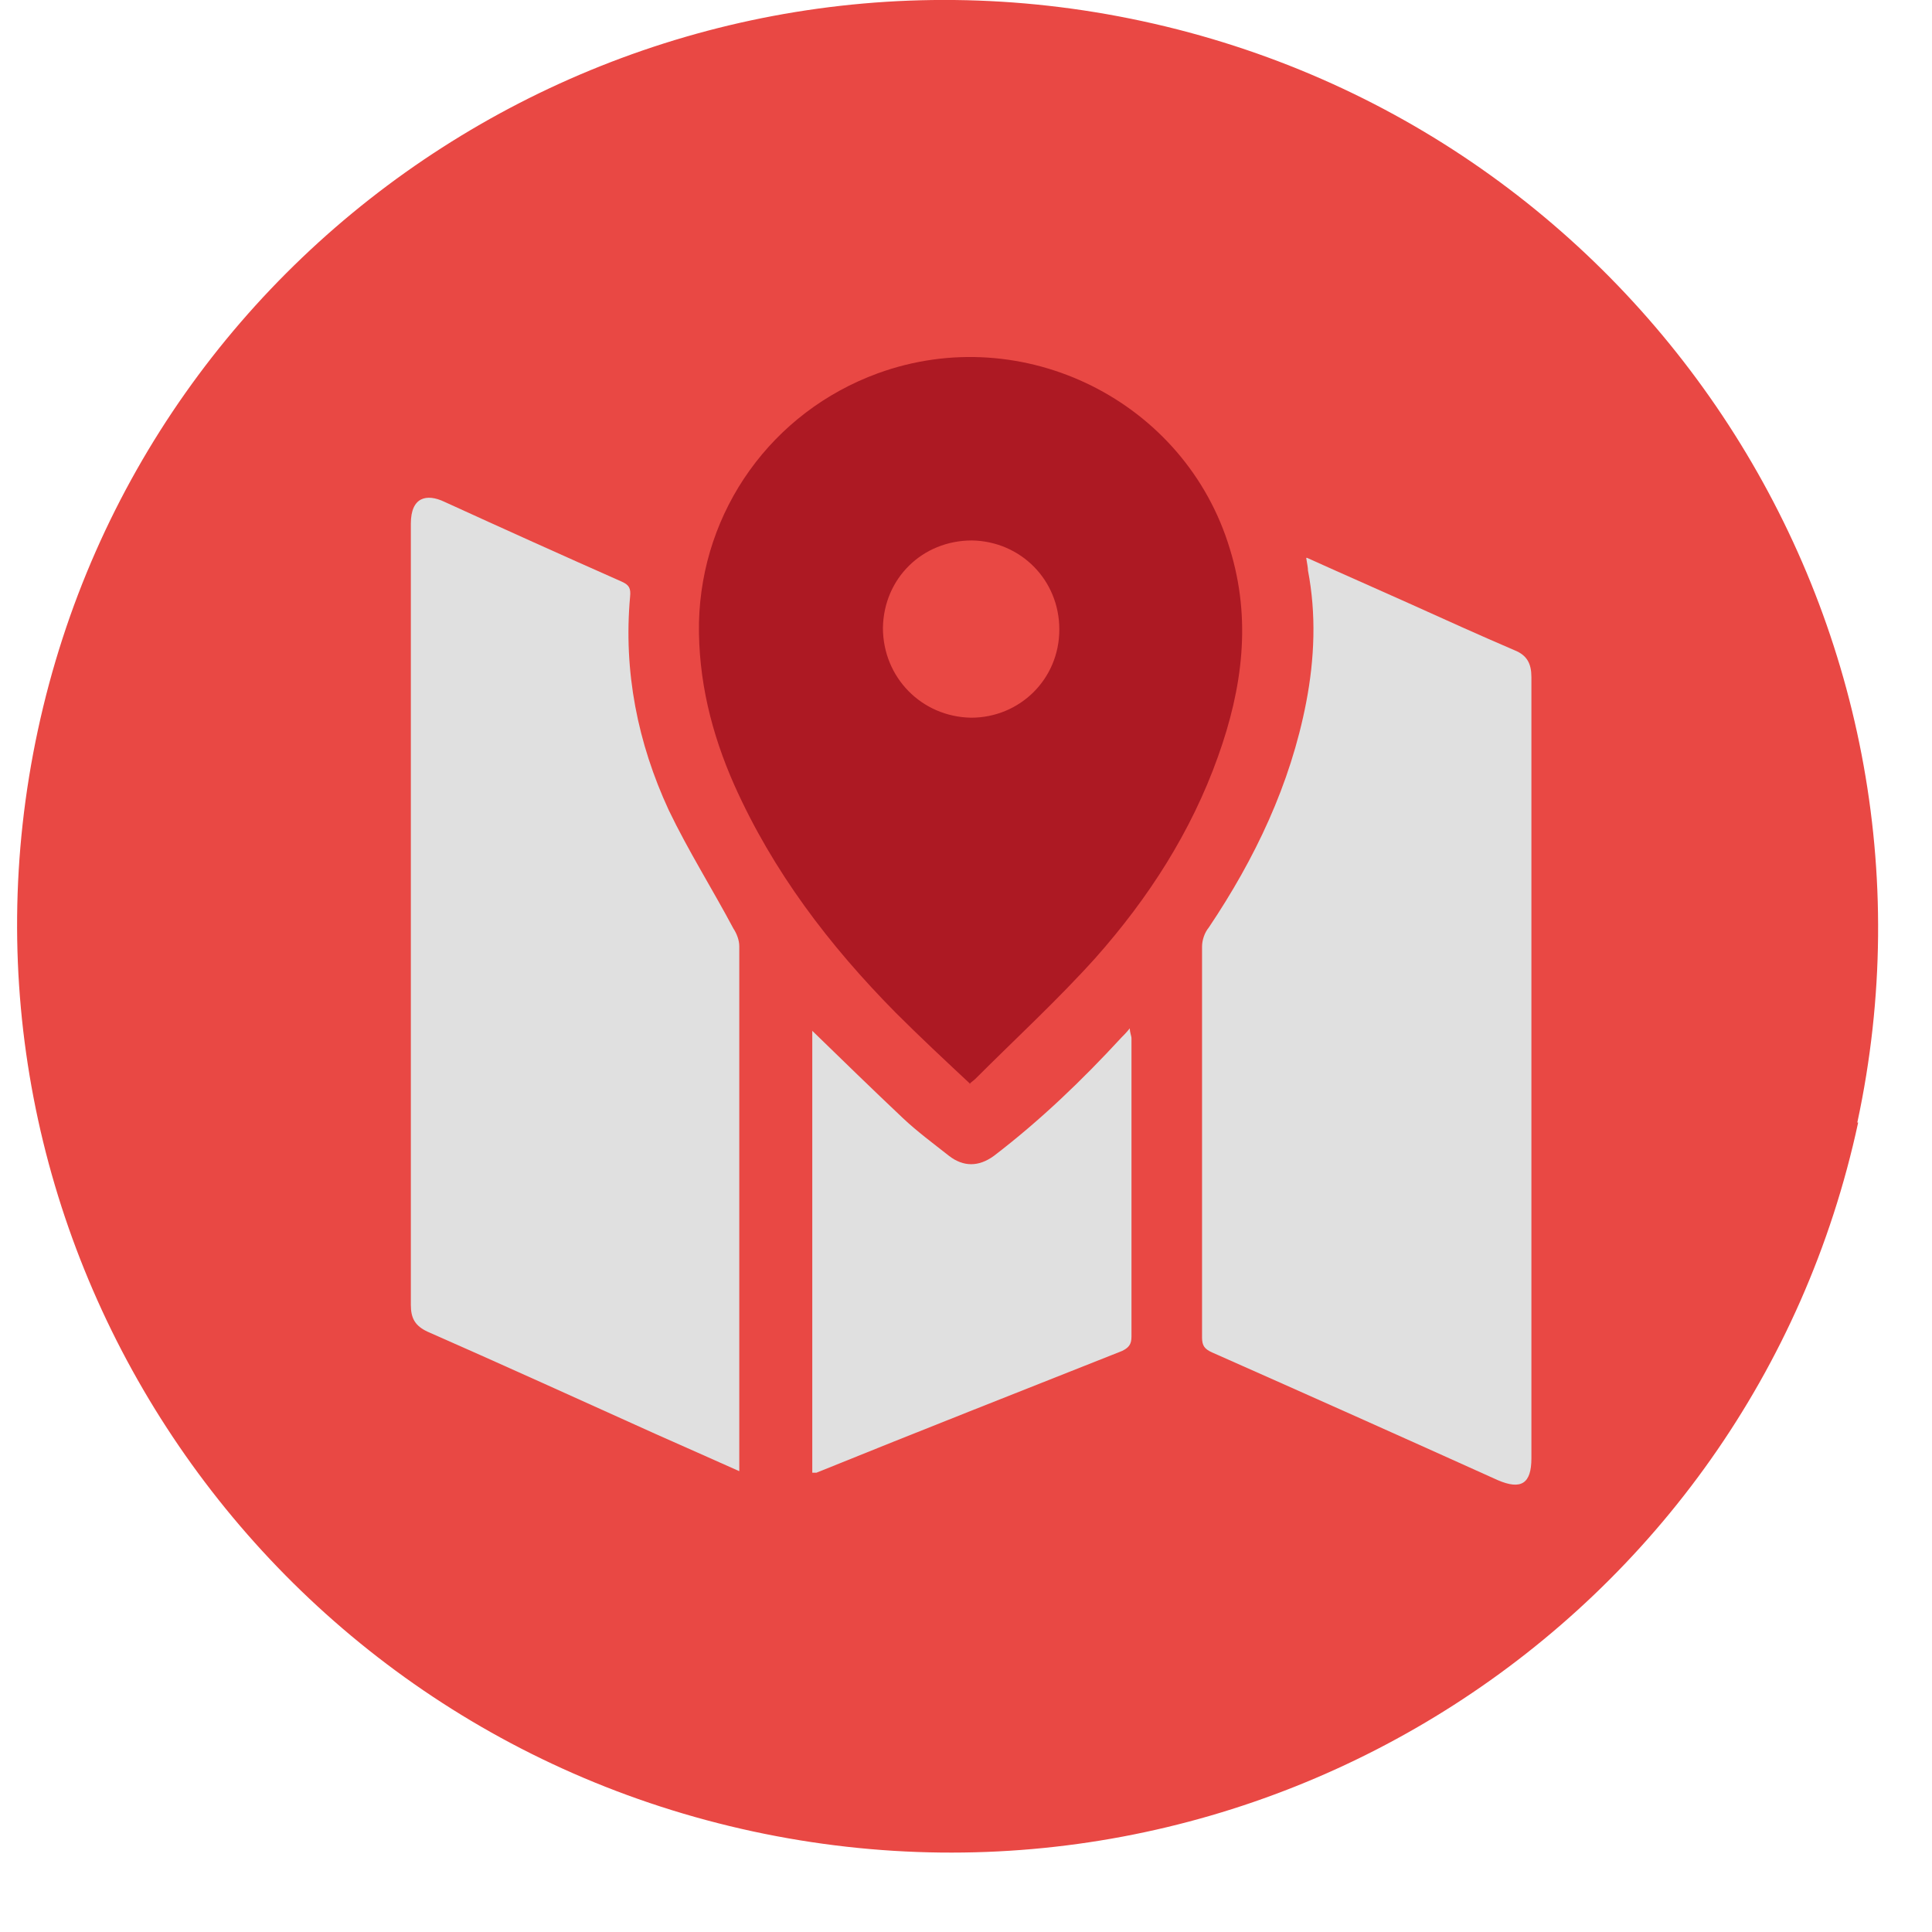
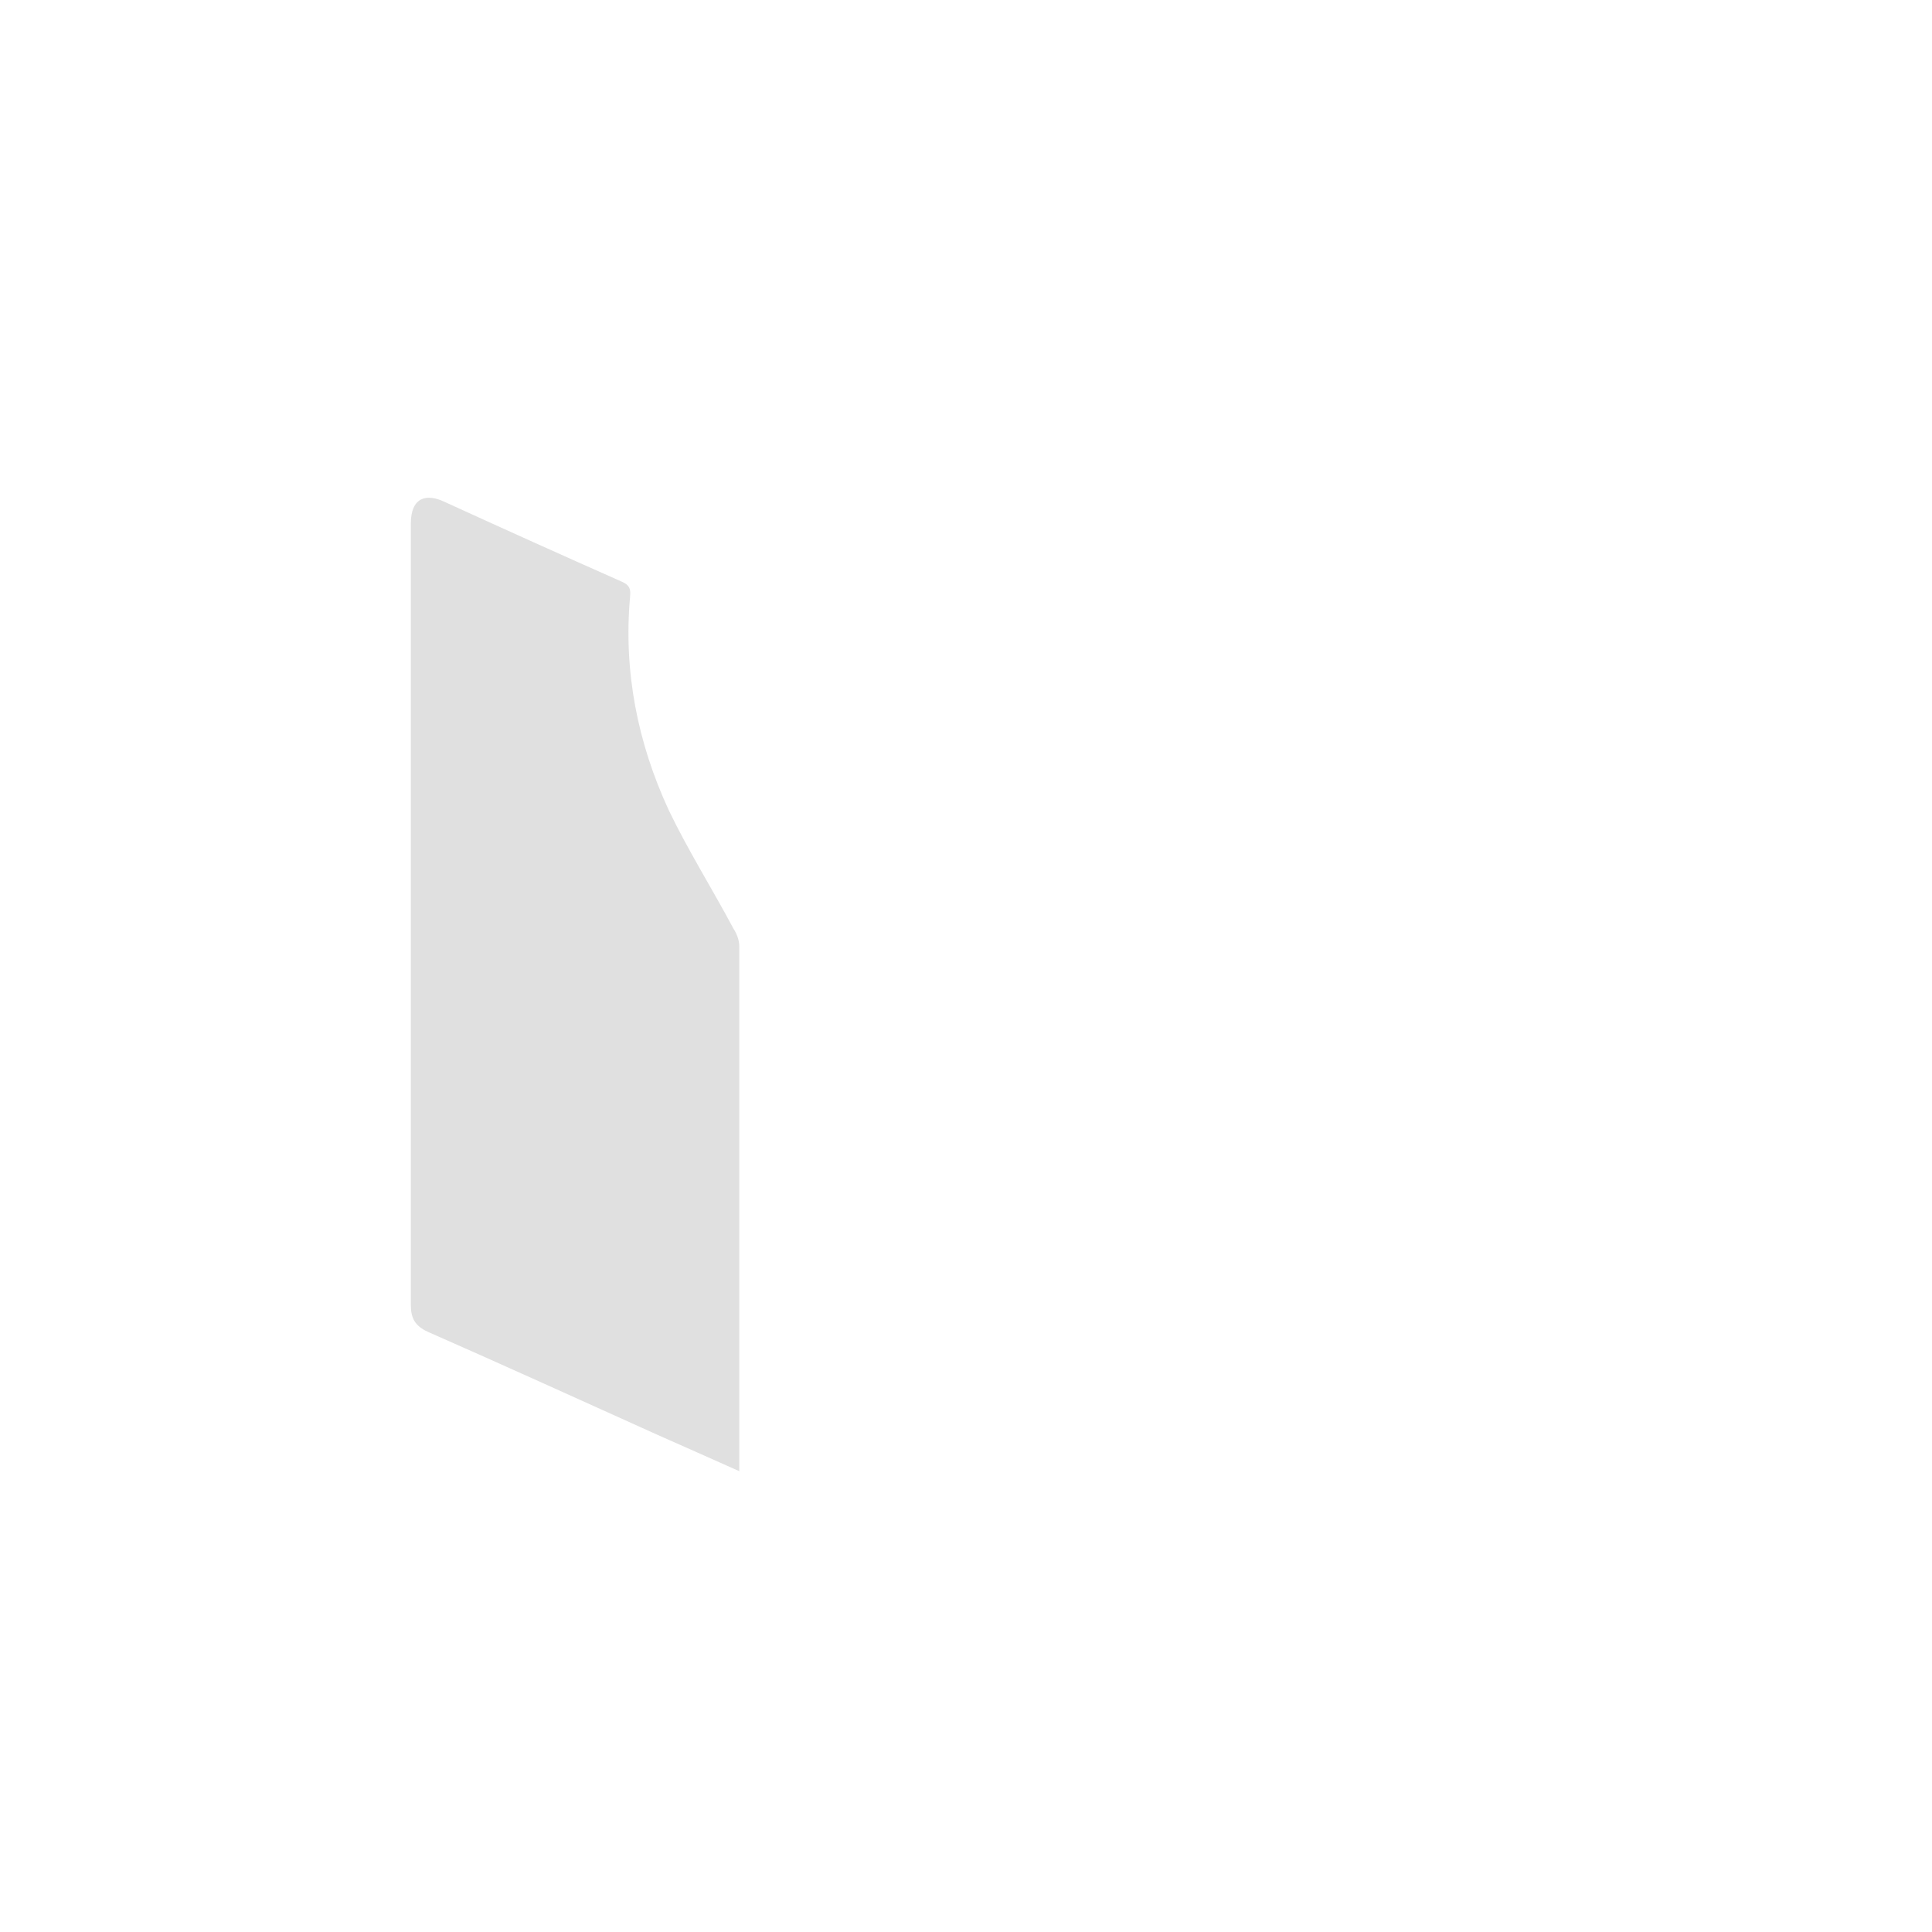
<svg xmlns="http://www.w3.org/2000/svg" width="23" height="23" viewBox="0 0 23 23" fill="none">
-   <path d="M22.121 13.363C20.841 19.312 14.951 23.093 8.961 21.802C2.981 20.512 -0.829 14.643 0.451 8.692C1.731 2.742 7.621 -1.038 13.601 0.252C19.581 1.542 23.391 7.412 22.111 13.363" fill="#E94844" />
-   <path d="M11.551 12.904C11.251 12.624 10.951 12.344 10.661 12.054C9.871 11.254 9.201 10.374 8.741 9.344C8.471 8.734 8.311 8.094 8.321 7.414C8.351 6.074 9.191 4.904 10.451 4.444C12.181 3.814 14.111 4.774 14.641 6.534C14.901 7.374 14.791 8.194 14.501 9.004C14.181 9.904 13.671 10.694 13.041 11.404C12.591 11.904 12.091 12.364 11.611 12.844C11.591 12.864 11.571 12.874 11.541 12.904M12.611 7.494C12.611 6.904 12.151 6.444 11.571 6.434C10.981 6.434 10.521 6.884 10.511 7.474C10.511 8.064 10.971 8.534 11.561 8.544C12.141 8.544 12.611 8.084 12.611 7.494Z" fill="#AD1923" />
  <path d="M8.801 17.514C8.461 17.364 8.131 17.214 7.811 17.074C6.901 16.664 6.001 16.254 5.091 15.854C4.941 15.784 4.891 15.694 4.891 15.534C4.891 14.094 4.891 12.654 4.891 11.224C4.891 9.564 4.891 7.894 4.891 6.234C4.891 5.914 5.081 5.874 5.291 5.974C5.991 6.294 6.701 6.614 7.401 6.924C7.491 6.964 7.511 7.004 7.501 7.104C7.421 7.994 7.591 8.844 7.961 9.644C8.191 10.124 8.481 10.584 8.731 11.054C8.771 11.114 8.801 11.194 8.801 11.264C8.801 13.314 8.801 15.364 8.801 17.414C8.801 17.444 8.801 17.474 8.801 17.524" fill="#E0E0E0" />
-   <path d="M15.56 6.641C15.98 6.831 16.37 7.001 16.77 7.181C17.191 7.371 17.61 7.561 18.03 7.741C18.18 7.801 18.231 7.901 18.231 8.061C18.231 8.441 18.231 8.811 18.231 9.191V17.361C18.231 17.661 18.11 17.741 17.831 17.621C16.701 17.111 15.56 16.601 14.431 16.101C14.341 16.061 14.31 16.021 14.31 15.921C14.31 14.371 14.31 12.821 14.31 11.271C14.31 11.191 14.341 11.101 14.391 11.041C14.941 10.221 15.361 9.341 15.55 8.361C15.65 7.841 15.671 7.311 15.571 6.791C15.571 6.751 15.56 6.711 15.55 6.641" fill="#E0E0E0" />
-   <path d="M9.66 12.262C10.03 12.622 10.39 12.972 10.75 13.312C10.92 13.472 11.11 13.612 11.3 13.762C11.47 13.892 11.65 13.892 11.83 13.762C12.38 13.342 12.88 12.862 13.35 12.352C13.38 12.322 13.41 12.292 13.45 12.242C13.45 12.292 13.47 12.332 13.47 12.362C13.47 13.542 13.47 14.732 13.47 15.912C13.47 16.002 13.44 16.042 13.36 16.082C12.15 16.562 10.93 17.042 9.72 17.532C9.71 17.532 9.69 17.532 9.67 17.532V12.272L9.66 12.262Z" fill="#E0E0E0" />
</svg>